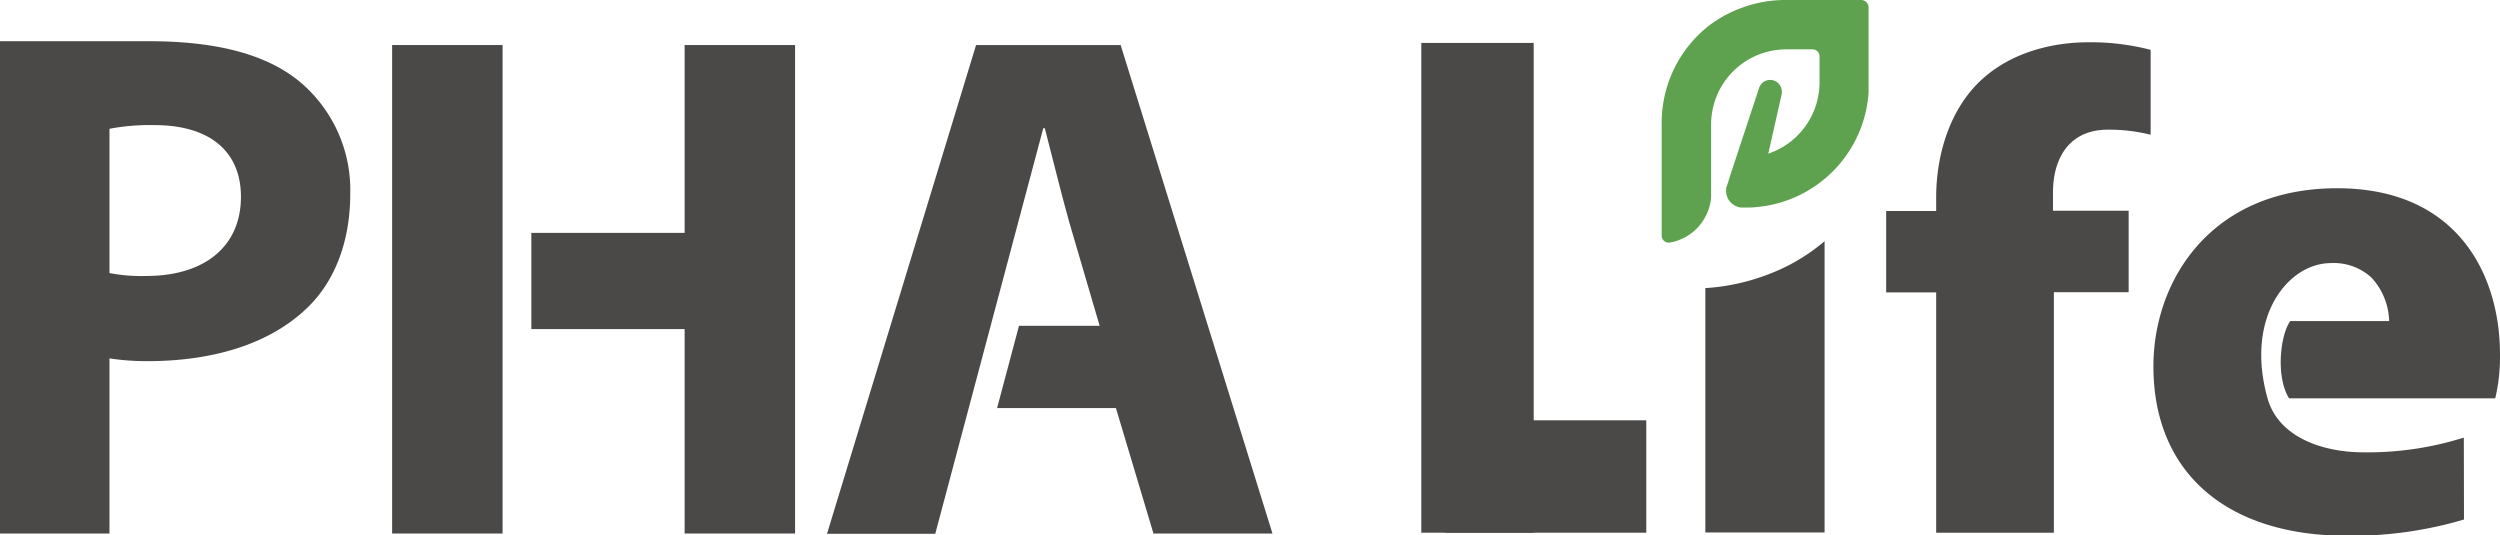
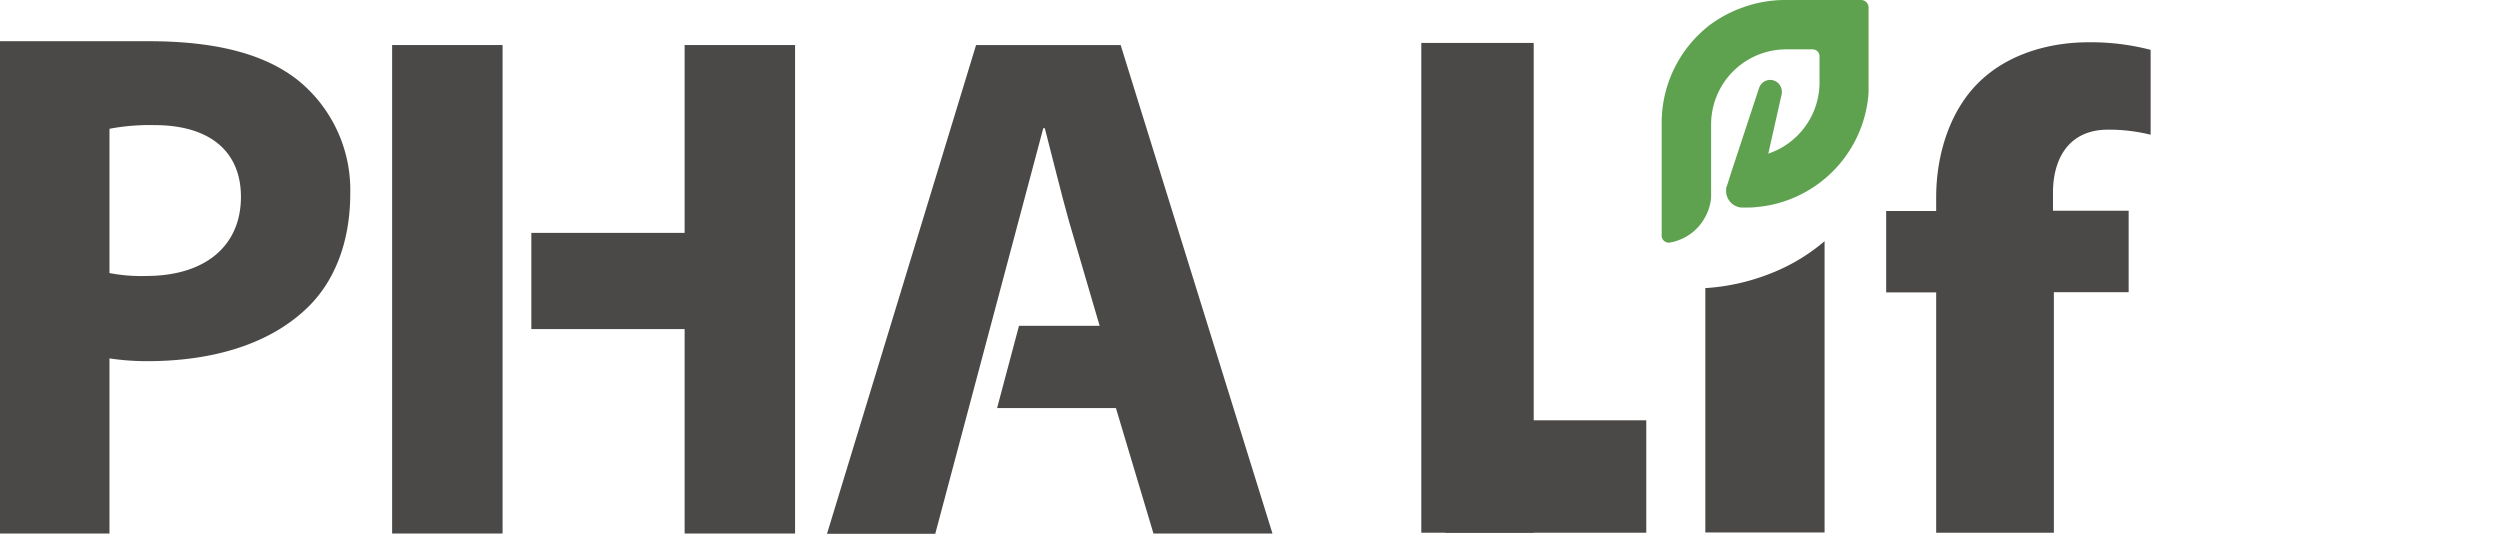
<svg xmlns="http://www.w3.org/2000/svg" viewBox="0 0 306.92 65.74">
  <defs>
    <style>.cls-1{fill:#4b4948;}.cls-2{fill:#5ea24f;}</style>
  </defs>
  <g id="图层_2" data-name="图层 2">
    <g id="PageBottom">
      <path class="cls-1" d="M0,5.06H18.3c8.32,0,14.34,1.62,18.35,4.85A17.32,17.32,0,0,1,43,23.77c0,5.88-1.9,10.89-5.47,14.2C32.9,42.32,26,44.34,18.06,44.34A31.07,31.07,0,0,1,13.44,44V65.5H0ZM13.44,33.52a20.39,20.39,0,0,0,4.5.36c7.2,0,11.64-3.64,11.64-9.72,0-5.52-3.77-8.8-10.61-8.8a26.59,26.59,0,0,0-5.53.45Z" />
      <polygon class="cls-1" points="84.05 5.53 84.05 28.59 65.23 28.59 65.23 40.4 84.05 40.4 84.05 65.5 97.61 65.5 97.61 5.53 84.05 5.53" />
      <rect class="cls-1" x="48.14" y="5.53" width="13.56" height="59.97" />
      <path class="cls-1" d="M137.58,5.53H119.83l-18.3,60h13.29l13.26-49.79h.19c.92,3.51,2,8,3,11.54L135,40H125.1l-2.69,10.1H137l4.61,15.4h14.61Z" />
      <path class="cls-1" d="M237.7,65.4V35.9h-6.14v-10h6.14V24.22c0-5.26,1.71-11.06,5.83-14.66,3.66-3.23,8.62-4.37,12.85-4.37a29.08,29.08,0,0,1,7.65.93V16.54a21.22,21.22,0,0,0-5.25-.62c-4.74,0-6.74,3.5-6.74,7.73v2.22h9.29v10h-9.18V65.4Z" />
-       <path class="cls-1" d="M302.48,53.73l-.45.13a39.22,39.22,0,0,1-11.88,1.67c-5,0-10.43-1.85-11.77-6.63-2.8-10,2.53-16.6,7.78-16.6a6.84,6.84,0,0,1,5,1.8,8.17,8.17,0,0,1,2.15,5.32H281.17c-1.25,1.75-1.78,6.85-.15,9.48h25.31l.09-.36a22.33,22.33,0,0,0,.5-5c0-9.88-5.26-20.43-20-20.43-15.49,0-22.55,11.33-22.55,21.86,0,13,8.91,20.81,23.83,20.81a48.85,48.85,0,0,0,14.3-2Z" />
      <path class="cls-1" d="M217.3,33.6a26.12,26.12,0,0,1-7.94,1.77v30H224V29.61A23.16,23.16,0,0,1,217.3,33.6Z" />
      <path class="cls-2" d="M229.4.93V.85h0a.93.93,0,0,0-.83-.85h-9.46A15.21,15.21,0,0,0,214,.9,15.4,15.4,0,0,0,210,3,15.15,15.15,0,0,0,204,15.17v6.22h0v7.52a.78.78,0,0,0,0,.16.92.92,0,0,0,.76.72h.2l.22-.05a4.22,4.22,0,0,0,.86-.24,6,6,0,0,0,3.27-2.8A6,6,0,0,0,210,24.8a5.38,5.38,0,0,0,.07-.69V15.16a9.22,9.22,0,0,1,9.22-9.1h3.24a.85.85,0,0,1,.85.85s0,3,0,3.2a9.23,9.23,0,0,1-6.29,8.75l1.66-7.37h0a1.27,1.27,0,0,0,0-.28v0a1.44,1.44,0,0,0-1.43-1.4,1.44,1.44,0,0,0-1.34.93h0l-2.83,8.57-.72,2.18-.31,1-.21.62c0,.1,0,.21,0,.32a2.05,2.05,0,0,0,1.85,2.05h.54c.44,0,.89,0,1.33-.06a14.84,14.84,0,0,0,3.9-.87A15.14,15.14,0,0,0,229.4,11.4V.93Z" />
      <rect class="cls-1" x="174.49" y="5.27" width="13.8" height="60.13" />
      <rect class="cls-1" x="177.44" y="51.6" width="24.67" height="13.8" />
    </g>
  </g>
</svg>